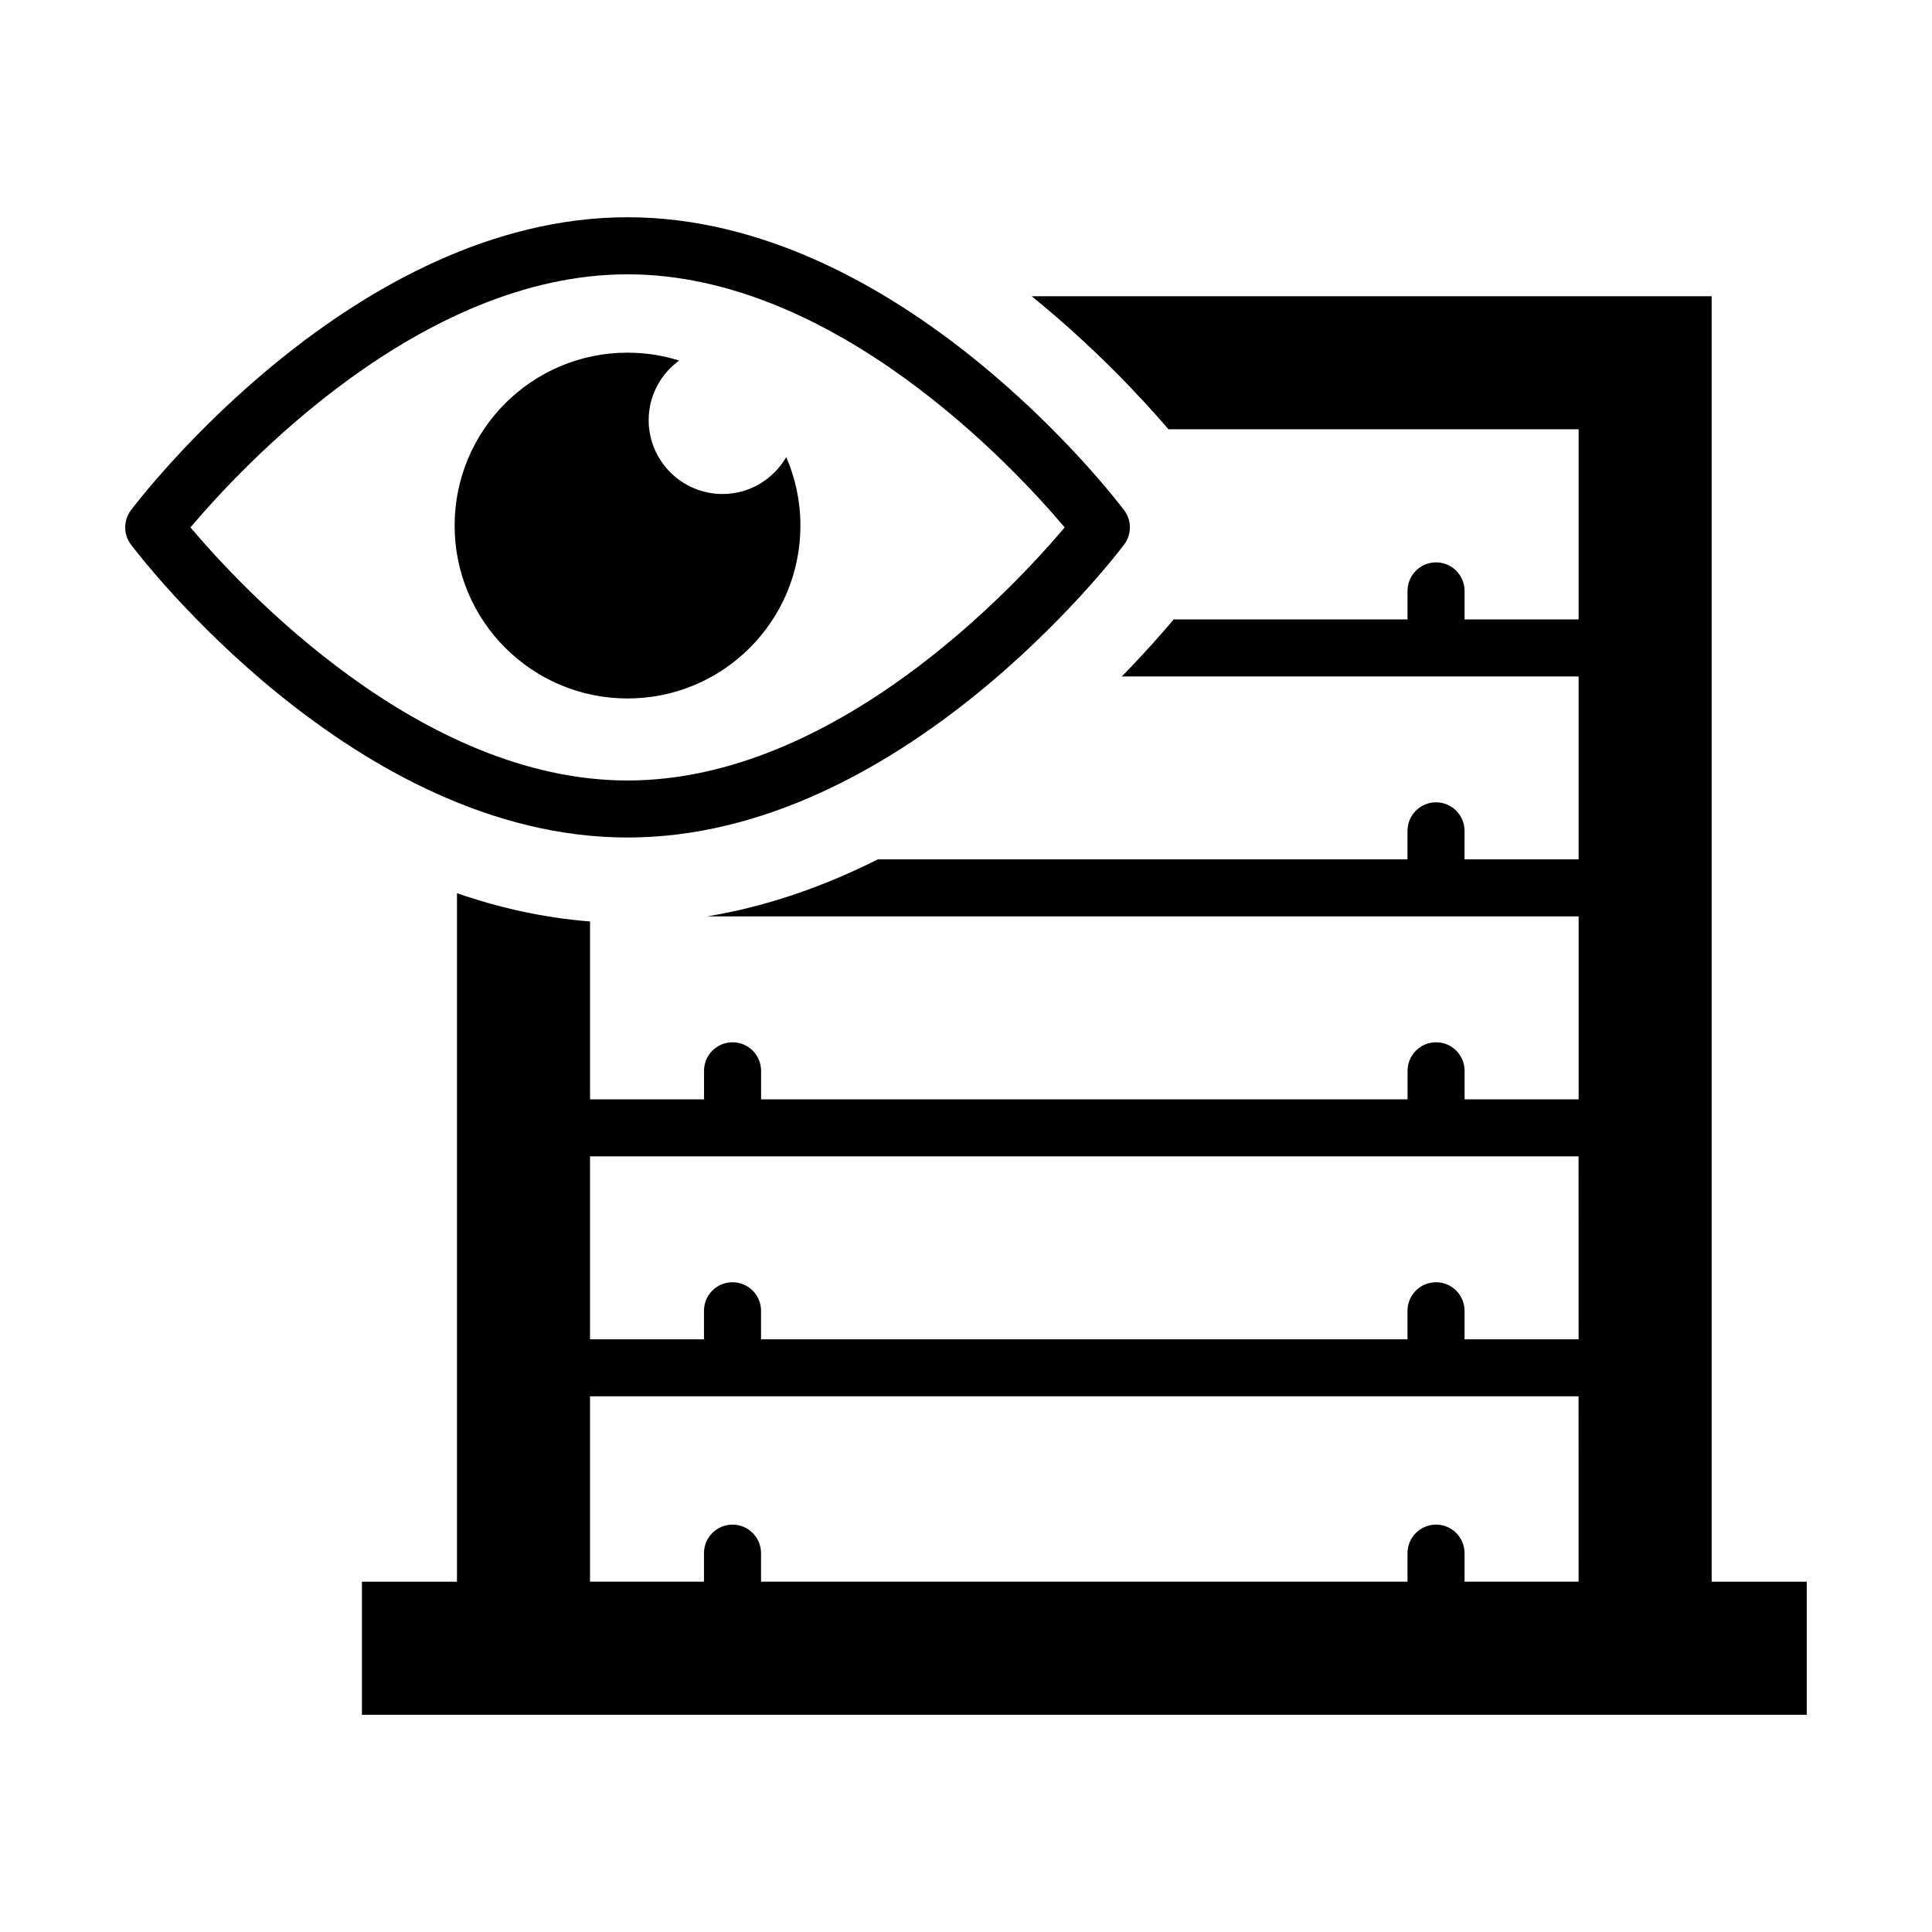
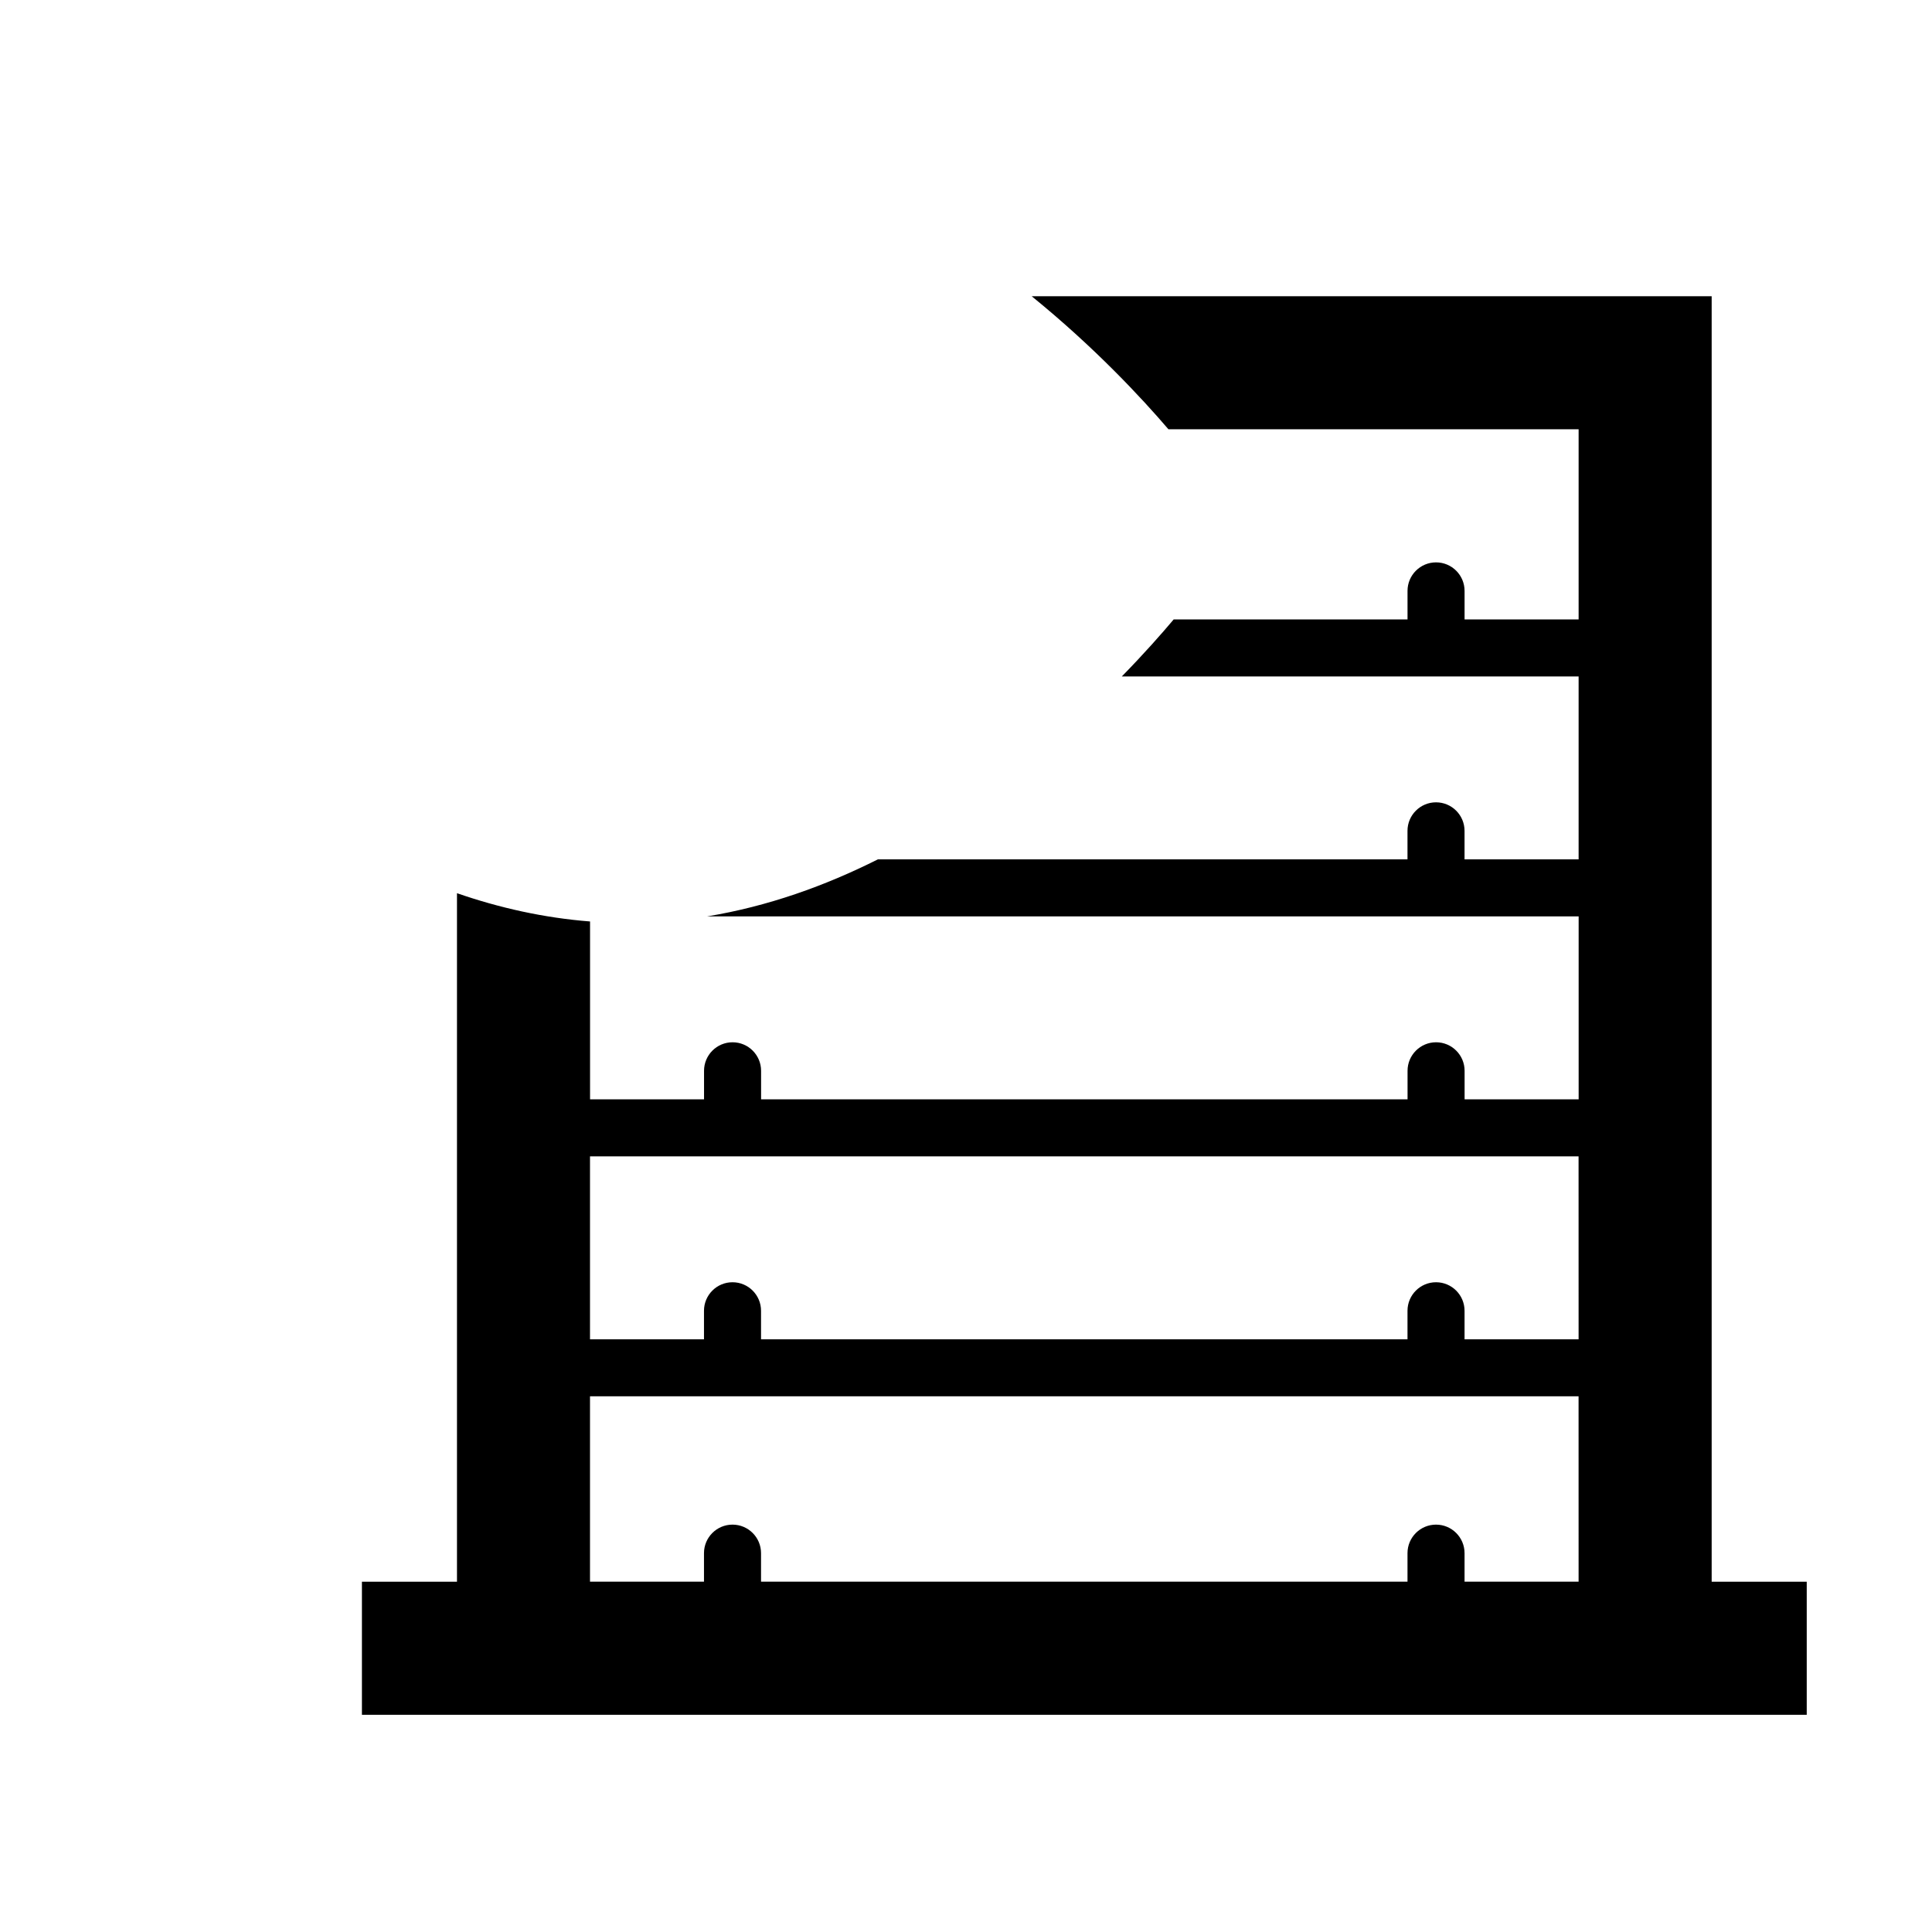
<svg xmlns="http://www.w3.org/2000/svg" fill="#000000" width="800px" height="800px" version="1.1" viewBox="144 144 512 512">
  <g>
    <path d="m597.61 563.16v-340.66h-180.21c16.695 13.551 29.227 27.051 36.25 35.266h108.7v50.387h-30.223v-7.559c0-4.172-3.387-7.559-7.559-7.559s-7.559 3.387-7.559 7.559v7.559h-61.969c-3.195 3.797-7.824 9.055-13.75 15.113h121.06v48.477h-30.23v-7.559c0-4.172-3.387-7.559-7.559-7.559-4.168 0-7.559 3.387-7.559 7.559v7.559h-140.36c-13.906 6.984-29.102 12.461-45.273 15.113h230.99v48.477h-30.223v-7.559c0-4.168-3.387-7.559-7.559-7.559-4.172 0-7.559 3.391-7.559 7.559v7.559h-171.32v-7.559c0-4.168-3.387-7.559-7.559-7.559-4.172 0-7.559 3.391-7.559 7.559v7.559h-30.207v-47.133c-12.281-0.961-24.086-3.621-35.266-7.492v182.46h-25.191v35.266h382.89v-35.266l-25.191 0.004zm-35.266 0h-30.223v-7.559c0-4.172-3.387-7.559-7.559-7.559s-7.559 3.387-7.559 7.559v7.559h-171.32v-7.559c0-4.172-3.387-7.559-7.559-7.559-4.172 0-7.559 3.387-7.559 7.559v7.559h-30.207v-49.121h261.98zm0-64.234h-30.223v-7.559c0-4.172-3.387-7.559-7.559-7.559s-7.559 3.387-7.559 7.559v7.559h-171.32v-7.559c0-4.172-3.387-7.559-7.559-7.559-4.172 0-7.559 3.387-7.559 7.559v7.559h-30.207v-48.48h261.98z" />
-     <path d="m441.91 288.31c2.023-2.691 2.023-6.402 0-9.094-2.387-3.168-59.312-77.641-131.61-77.641-72.281 0-129.21 74.473-131.6 77.641-2.023 2.691-2.023 6.402 0 9.094 2.394 3.176 59.32 77.641 131.6 77.641 72.289 0 129.22-74.465 131.61-77.641zm-247.43-4.543c13.301-15.77 60.805-67.07 115.83-67.07 55.035 0 102.54 51.309 115.84 67.07-13.301 15.773-60.801 67.07-115.84 67.07-55.027 0-102.54-51.297-115.83-67.07z" />
-     <path d="m356.12 283.29c0-6.449-1.352-12.586-3.754-18.156-3.394 5.824-9.645 9.785-16.871 9.785-10.812 0-19.59-8.77-19.59-19.59 0-6.5 3.203-12.219 8.082-15.785-4.324-1.352-8.922-2.082-13.688-2.082-25.301 0-45.82 20.516-45.82 45.82 0 25.305 20.516 45.82 45.82 45.82 25.312 0.008 45.82-20.512 45.82-45.812z" />
+     <path d="m356.12 283.29z" />
  </g>
</svg>